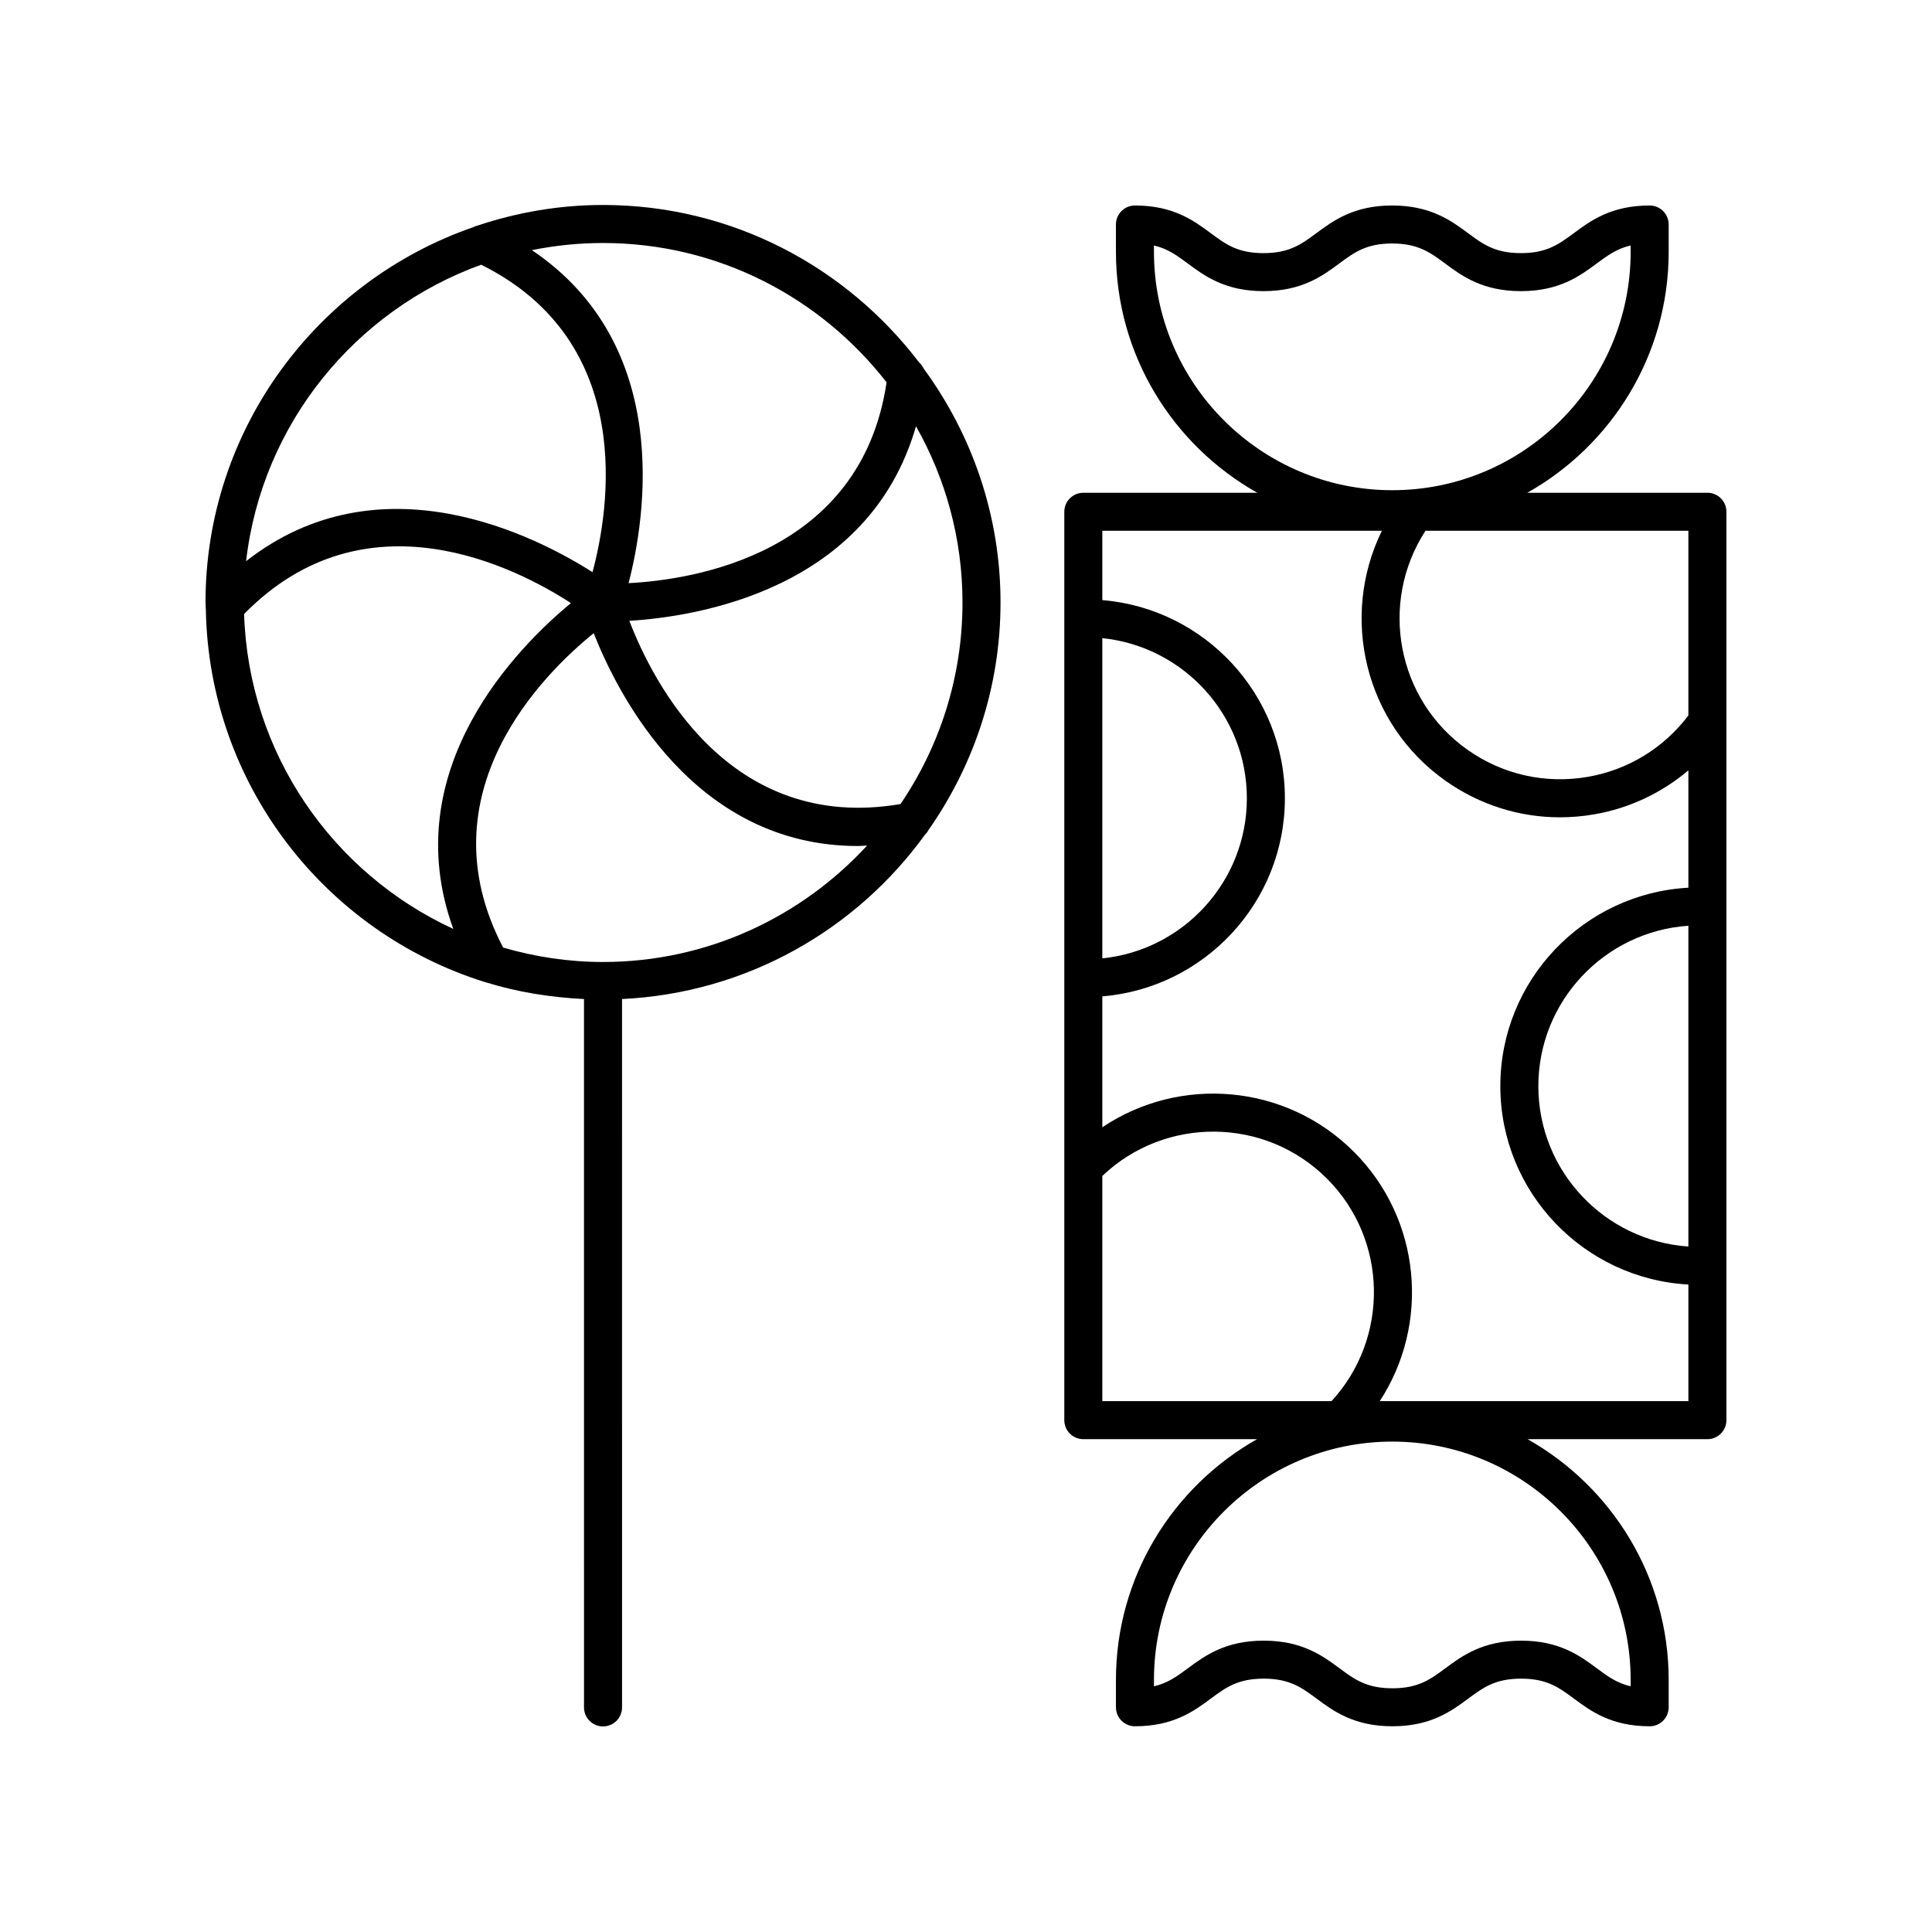
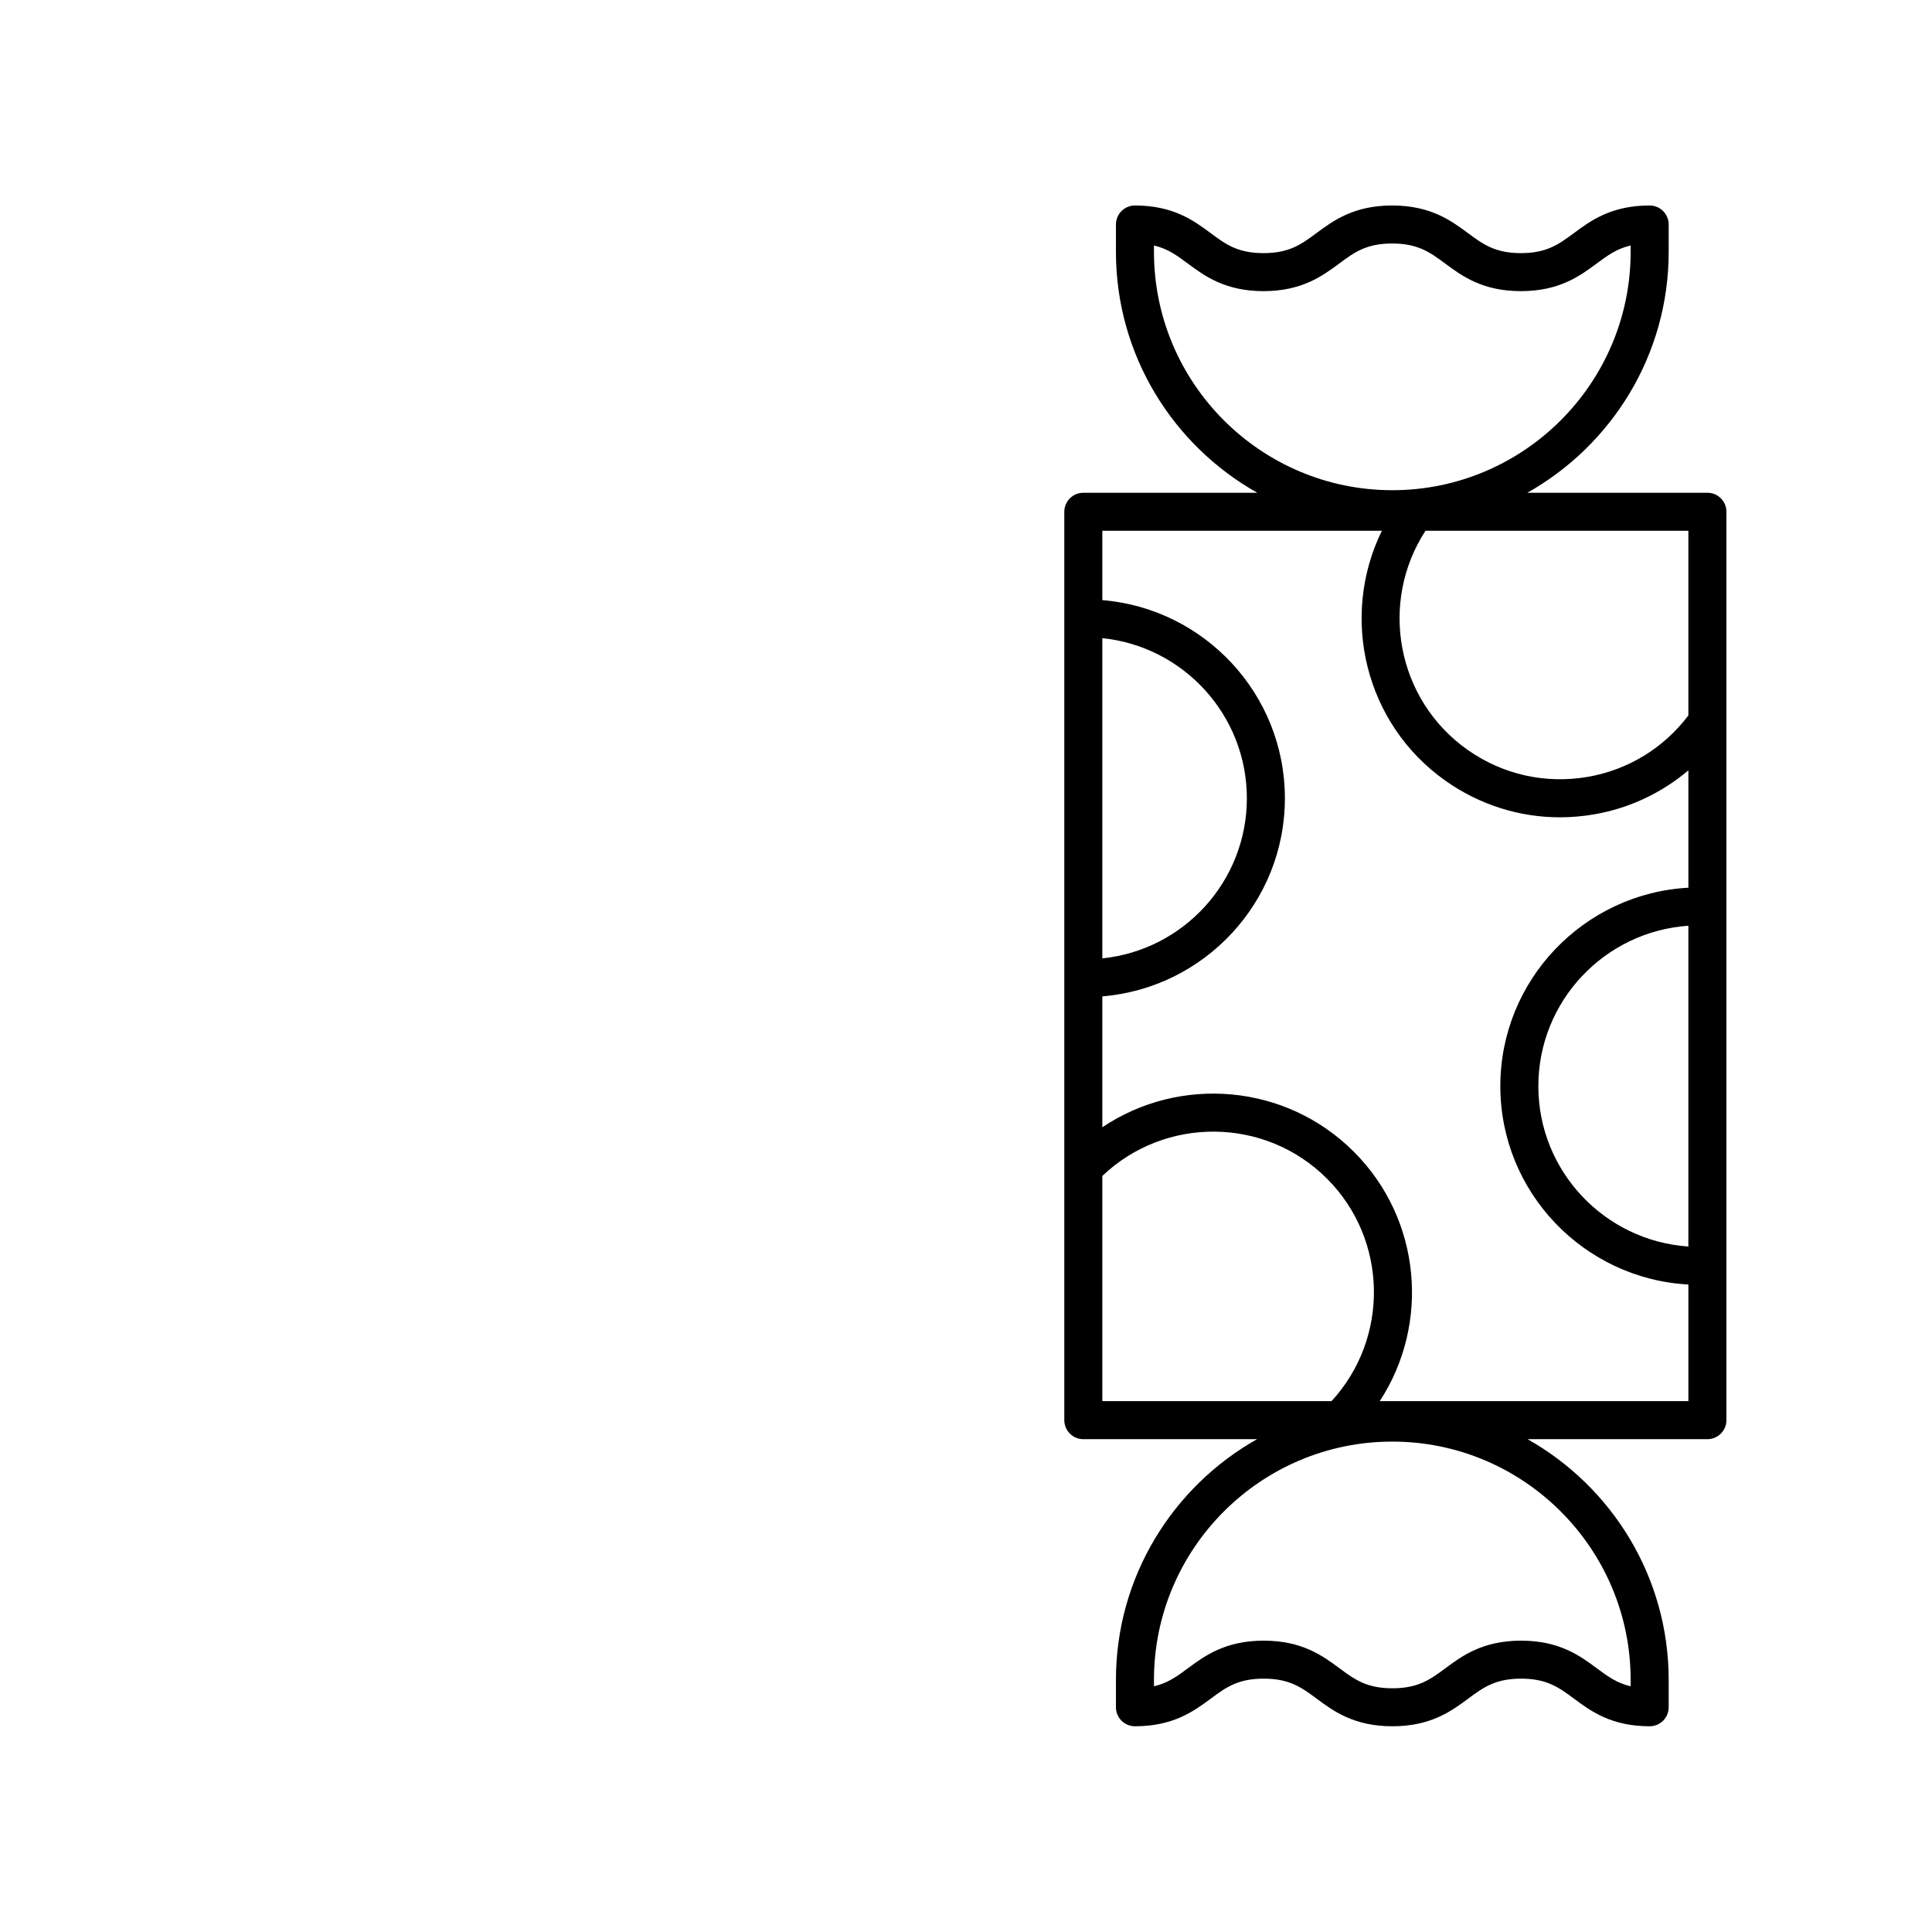
<svg xmlns="http://www.w3.org/2000/svg" fill="#000000" width="800px" height="800px" version="1.1" viewBox="144 144 512 512">
  <g>
-     <path d="m387.59 240.07c-19.258-25.309-49.598-41.75-83.785-41.75-11.617 0-22.766 1.965-33.223 5.453-0.41 0.094-0.785 0.23-1.156 0.426-41.234 14.297-70.965 53.43-70.965 99.465 0 0.316 0.043 0.625 0.047 0.941-0.012 0.297 0.004 0.578 0.043 0.875 0.797 46.375 31.633 85.559 73.902 98.762 0.098 0.031 0.191 0.059 0.289 0.082 8.277 2.559 17.02 4 26.023 4.43l0.004 187.73c0 2.785 2.254 5.039 5.039 5.039 2.781 0 5.039-2.254 5.039-5.039l-0.004-187.73c33.012-1.574 62.039-18.34 80.266-43.523 0.391-0.383 0.715-0.801 0.961-1.285 11.984-17.098 19.078-37.863 19.078-60.281 0-23.203-7.633-44.605-20.391-62.031-0.285-0.605-0.672-1.121-1.168-1.566zm-8.637 5.25c-6.766 45.598-51.301 52.344-68.371 53.219 4.477-17.297 11.875-63.012-25.629-88.25 6.098-1.23 12.398-1.891 18.852-1.891 30.543 0 57.703 14.504 75.148 36.922zm-107.44-31.168c41.297 20.52 33.941 64.969 29.508 81.48-15.066-9.598-56.223-30.734-91.801-2.922 4.184-36.371 28.934-66.484 62.293-78.559zm-62.824 92.57c32.273-32.945 72.281-12.211 86.613-2.891-13.777 11.355-46.574 43.938-31.176 86.34-31.871-14.684-54.254-46.402-55.438-83.449zm95.113 92.215c-9.188 0-18.047-1.379-26.461-3.816-21.406-40.902 10.699-72.566 23.996-83.32 6.418 16.305 26.613 56.402 70.012 56.402 0.793 0 1.641-0.098 2.445-0.125-17.422 18.914-42.309 30.859-69.992 30.859zm78.836-41.852c-45.523 7.738-65.73-32.59-71.855-48.562 17.824-1.086 63.516-8.184 75.965-51.566 7.812 13.816 12.324 29.73 12.324 46.707 0 19.785-6.07 38.176-16.434 53.422z" />
    <path d="m596.48 274.59h-47.727c22.324-12.562 37.465-36.453 37.465-63.848v-7.246c0-2.785-2.254-5.039-5.039-5.039-10.191 0-15.664 4.051-20.055 7.301-4.019 2.973-7.195 5.324-14.062 5.324-6.867 0-10.043-2.352-14.062-5.324-4.394-3.254-9.867-7.301-20.059-7.301-10.188 0-15.652 4.051-20.047 7.301-4.016 2.977-7.188 5.324-14.051 5.324-6.856 0-10.023-2.348-14.035-5.324-4.387-3.254-9.852-7.301-20.031-7.301-2.781 0-5.039 2.254-5.039 5.039v7.246c0 27.395 15.137 51.285 37.465 63.848h-46.109c-2.781 0-5.039 2.254-5.039 5.039v240.73c0 2.785 2.254 5.039 5.039 5.039h46.035c-22.285 12.574-37.391 36.438-37.391 63.797v7.246c0 2.785 2.254 5.039 5.039 5.039 10.191 0 15.66-4.043 20.055-7.297 4.019-2.977 7.195-5.324 14.062-5.324 6.867 0 10.043 2.348 14.062 5.324 4.394 3.254 9.863 7.297 20.055 7.297 10.188 0 15.656-4.051 20.051-7.301 4.016-2.973 7.188-5.32 14.051-5.32 6.856 0 10.023 2.348 14.035 5.32 4.387 3.254 9.852 7.301 20.031 7.301 2.781 0 5.039-2.254 5.039-5.039v-7.246c0-27.359-15.105-51.223-37.391-63.797h47.652c2.781 0 5.039-2.254 5.039-5.039v-240.74c0-2.785-2.258-5.035-5.039-5.035zm-146.67-63.848v-1.684c3.676 0.852 6.117 2.66 8.992 4.797 4.391 3.254 9.855 7.301 20.035 7.301 10.188 0 15.652-4.051 20.047-7.301 4.016-2.977 7.188-5.324 14.051-5.324 6.871 0 10.047 2.352 14.066 5.324 4.394 3.254 9.863 7.301 20.055 7.301s15.664-4.051 20.055-7.301c2.887-2.137 5.332-3.945 9.027-4.801v1.688c0 34.828-28.336 63.168-63.164 63.168s-63.164-28.34-63.164-63.168zm126.33 378.46v1.684c-3.676-0.852-6.121-2.66-8.996-4.793-4.387-3.254-9.852-7.301-20.035-7.301-10.184 0-15.652 4.043-20.043 7.297-4.016 2.977-7.191 5.324-14.055 5.324-6.867 0-10.043-2.348-14.062-5.324-4.394-3.254-9.863-7.297-20.055-7.297s-15.66 4.043-20.055 7.297c-2.887 2.137-5.332 3.945-9.027 4.801v-1.688c0-34.828 28.336-63.164 63.164-63.164 34.824 0 63.164 28.336 63.164 63.164zm15.297-114.86c-22.168-1.496-39.758-19.957-39.758-42.5 0-22.543 17.59-41.012 39.758-42.508zm0-140.74c-6.543 8.637-15.934 14.414-26.664 16.277-11.227 1.934-22.539-0.602-31.844-7.164-18.773-13.234-23.566-38.953-11.16-58.055h69.668zm-155.31-20.484c21.484 2.184 38.305 20.379 38.305 42.434 0 22.051-16.82 40.242-38.305 42.426zm0 142.52c16.68-15.883 43.156-15.66 59.531 0.707 16.195 16.199 16.57 42.262 1.215 58.973h-60.746zm73.523 59.68c13.344-20.438 11.062-48.168-6.867-66.094-18.094-18.094-46.168-20.246-66.656-6.484v-34.691c27.043-2.223 48.383-24.898 48.383-52.504 0-27.605-21.34-50.285-48.383-52.508v-18.379h74.09c-11.219 22.852-4.547 51.172 16.91 66.293 8.988 6.336 19.484 9.645 30.262 9.645 3.023 0 6.07-0.262 9.113-0.789 9.352-1.621 17.871-5.684 24.938-11.656v31.102c-27.727 1.516-49.836 24.484-49.836 52.582s22.113 51.062 49.836 52.578v30.906z" />
  </g>
</svg>